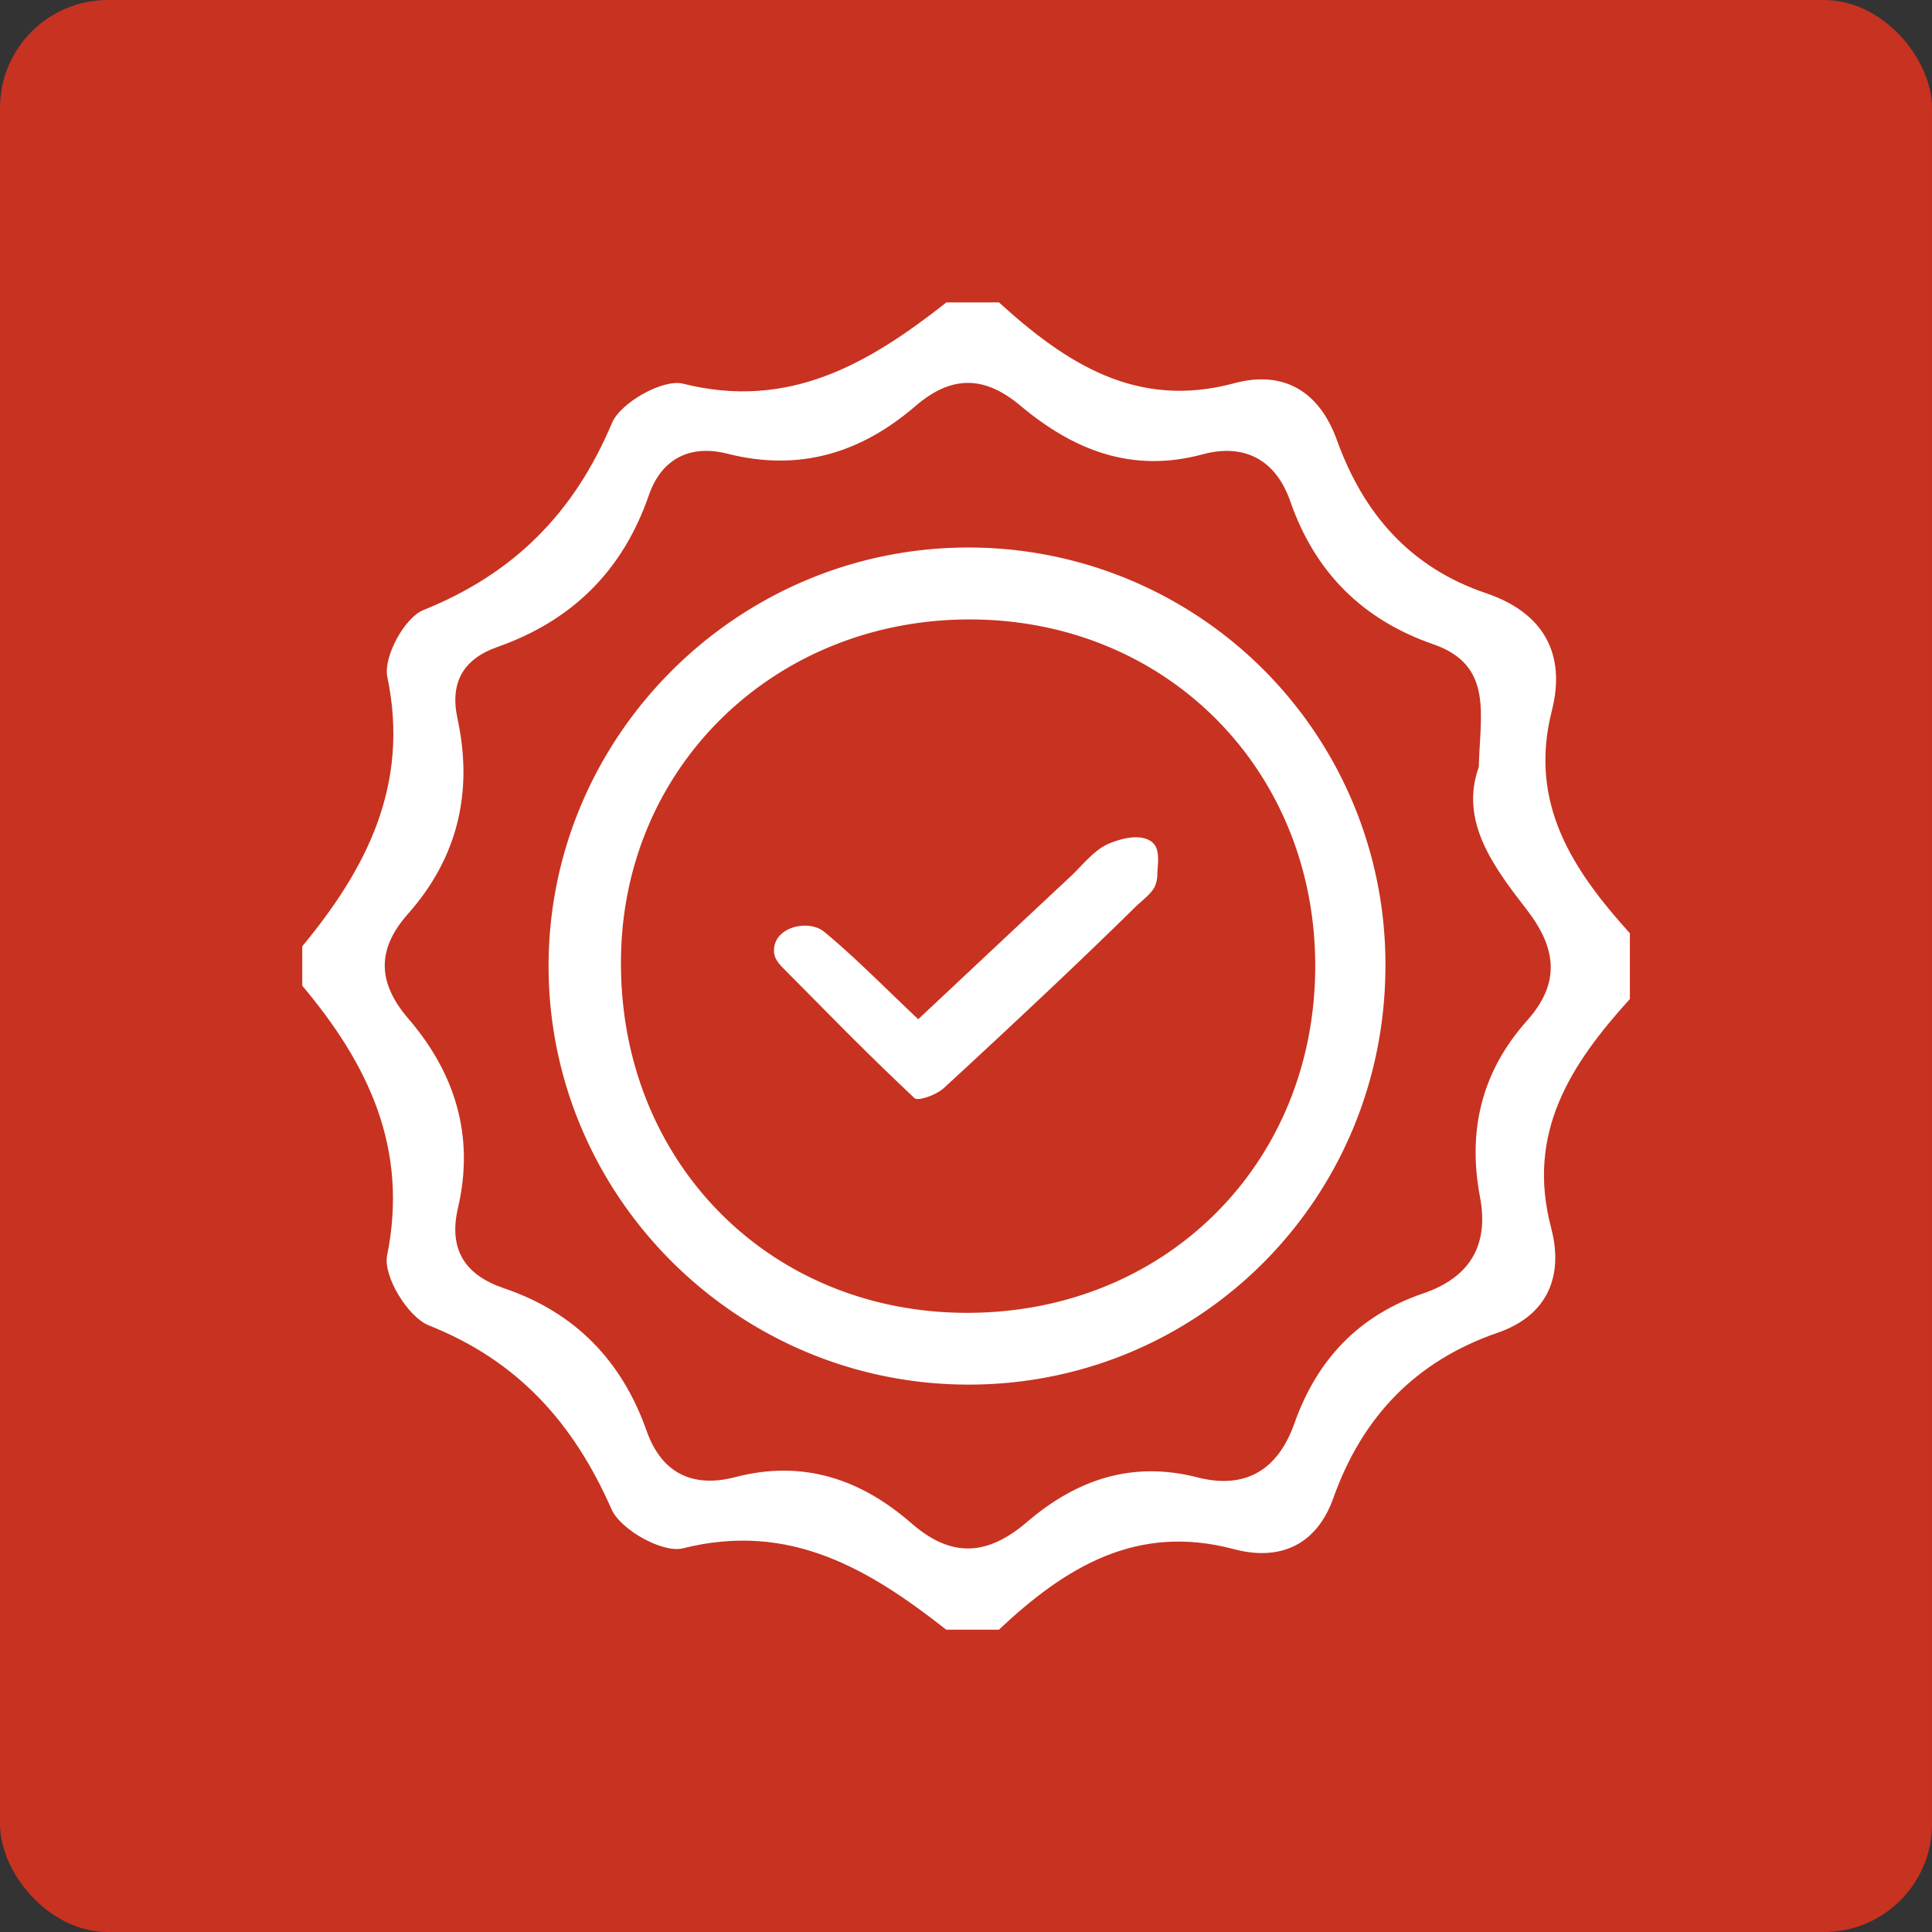
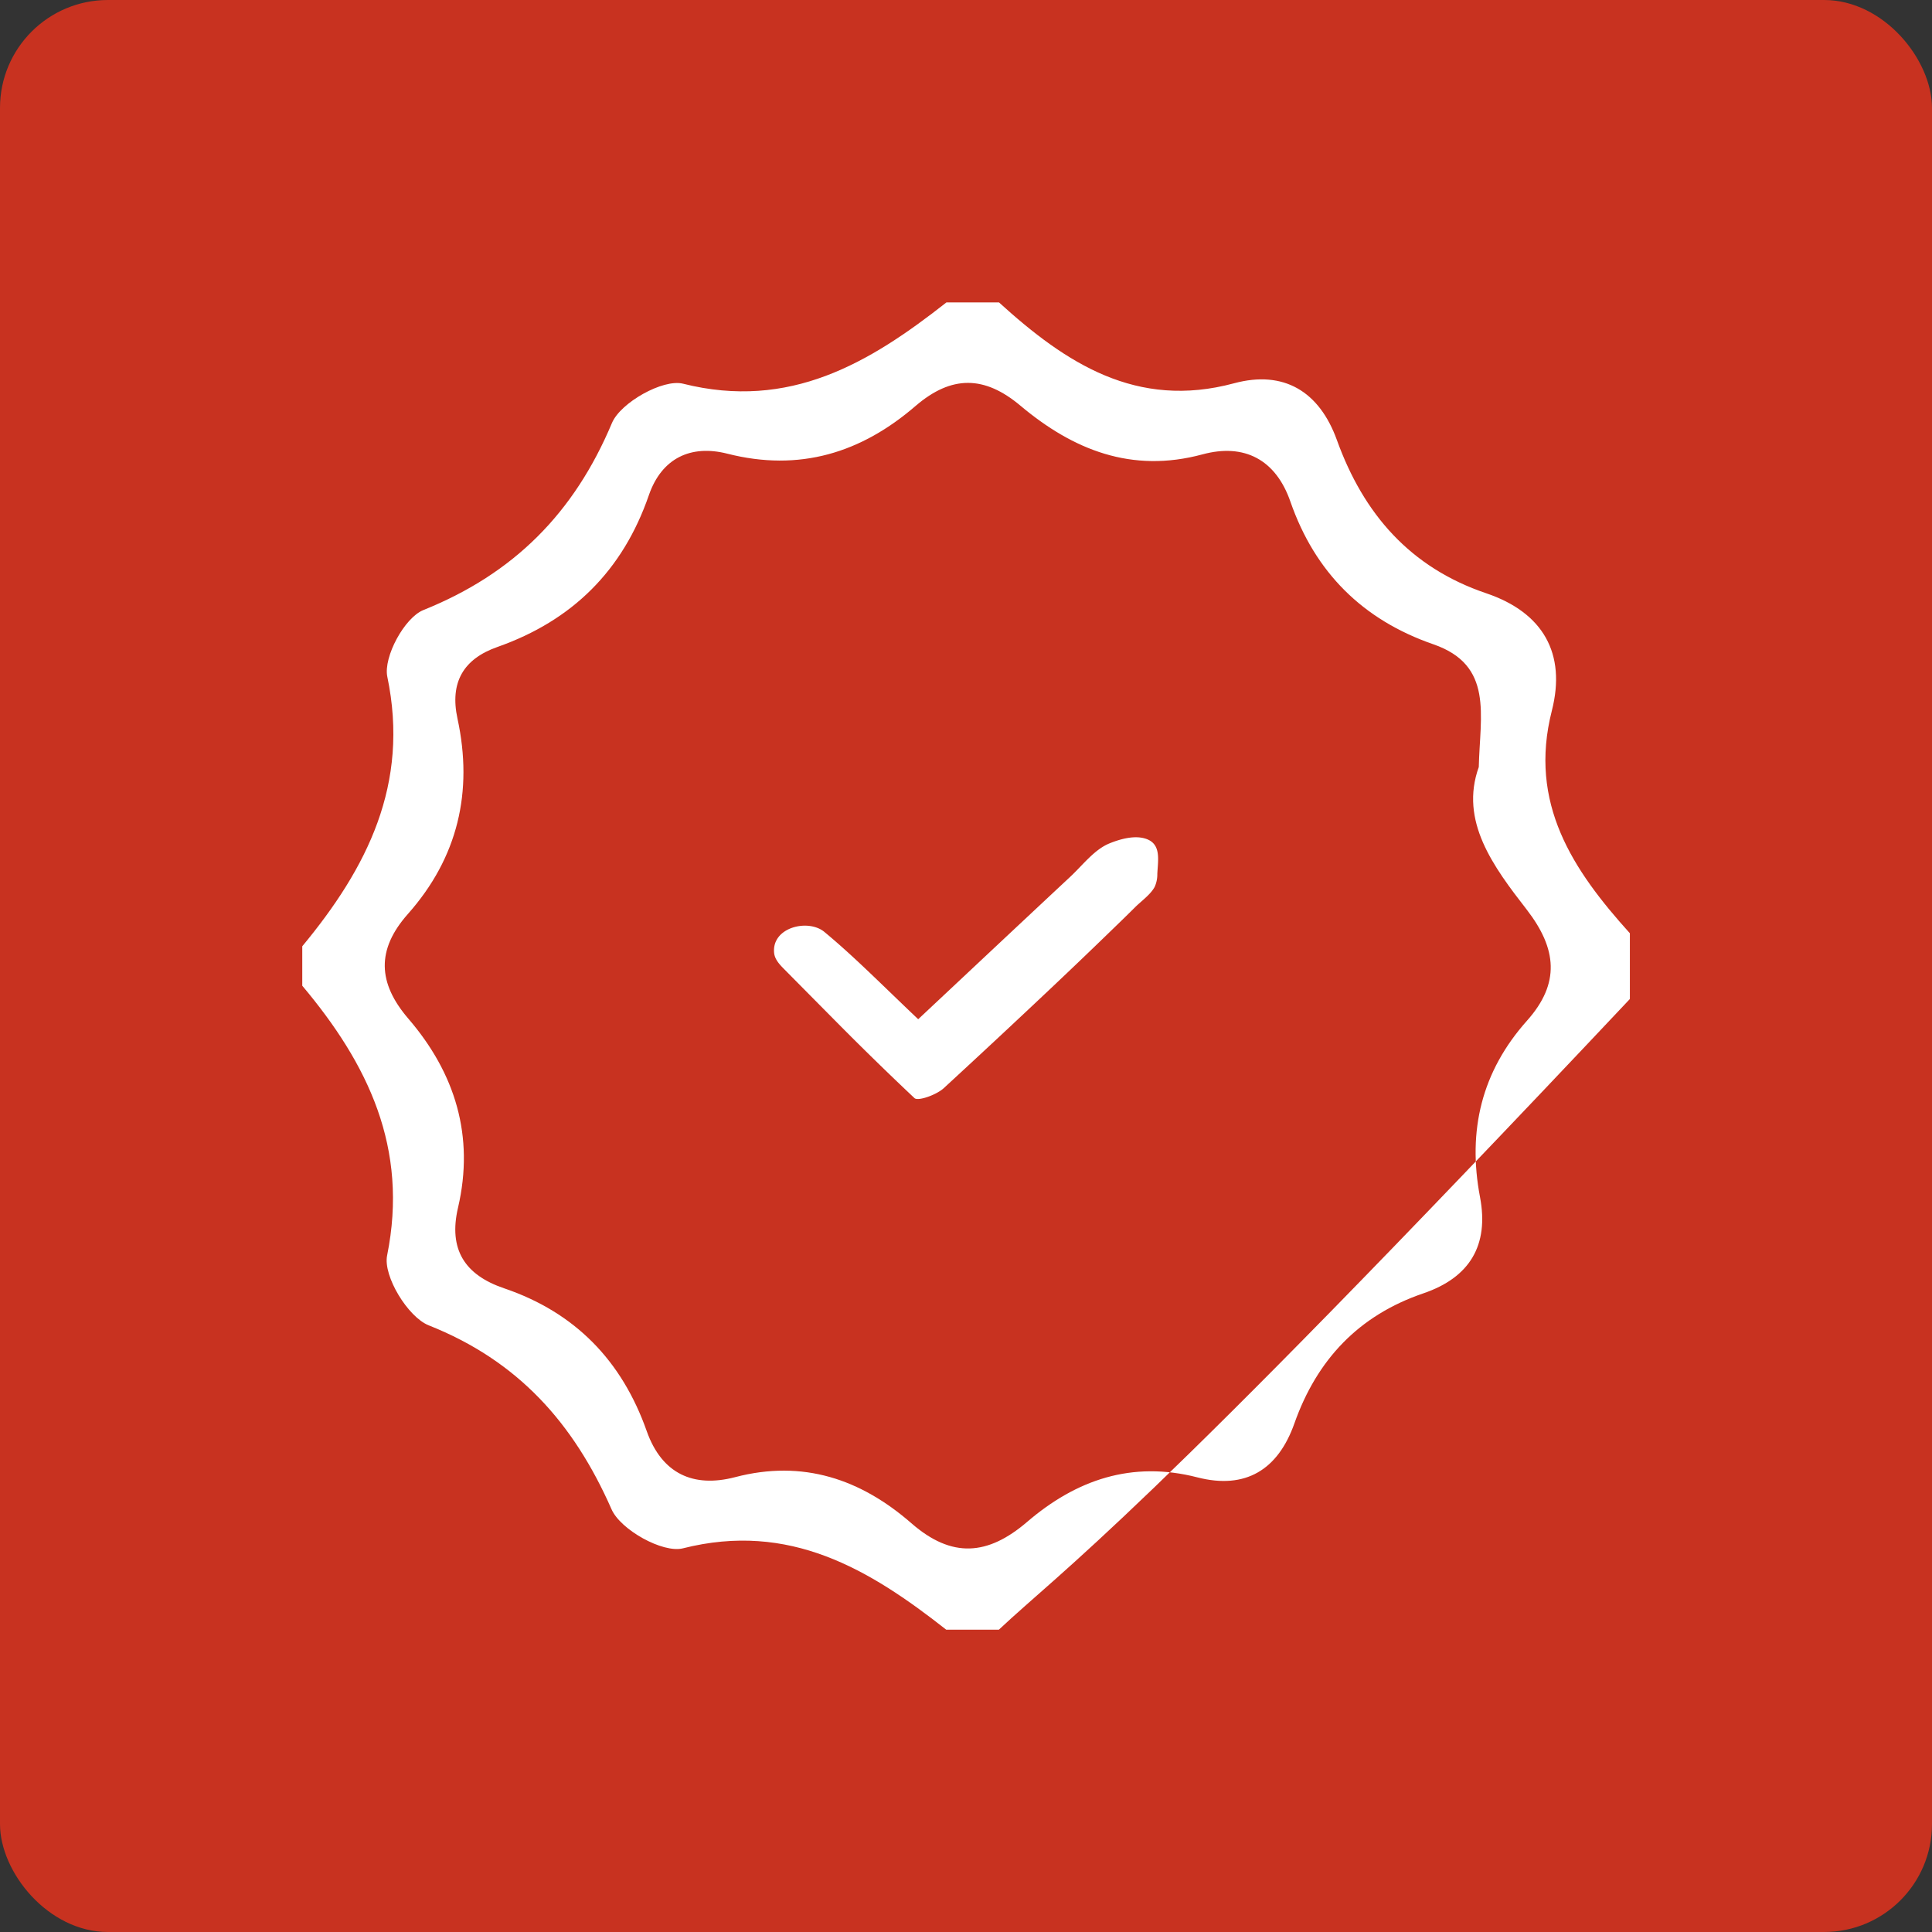
<svg xmlns="http://www.w3.org/2000/svg" viewBox="0 0 587.72 587.72">
  <rect x="0" y="0" width="587.72" height="587.72" fill="#333333" stroke="none" />
  <defs>
    <style>.cls-1{fill:#c83220;}.cls-2{fill:#fff;}</style>
  </defs>
  <g id="Layer_2" data-name="Layer 2">
    <g id="Layer_1-2" data-name="Layer 1">
      <rect class="cls-1" width="587.72" height="587.72" rx="32.83" />
-       <path class="cls-2" d="M303.85,495.76h-16c-23.49-18.47-47.68-32.95-80.12-24.75-6.11,1.54-19-5.66-21.71-11.91-11.56-26.23-28.42-45.14-55.61-55.93-6.32-2.51-13.92-15-12.65-21.25,6.61-32.74-5.85-58.31-25.81-82.06v-12c19.73-23.81,32.7-49.29,25.87-82-1.24-6,5.24-18,11-20.29,27.56-11.09,45.85-29.56,57.34-56.9,2.62-6.21,15.54-13.48,21.62-11.95,32.41,8.14,56.63-6.24,80.12-24.72h16c20.3,18.45,41.81,32.6,71.52,24.59,15.1-4.07,25.93,2.48,31.27,17.28,8.1,22.46,22.29,38.78,45.44,46.61,17.25,5.84,24.39,18.3,19.94,35.74-7.17,28.17,6.38,48.45,23.74,67.68v20c-17.91,19.78-31.63,40.59-23.95,69.63,3.76,14.21-.69,26.53-16.29,31.9-24.9,8.57-41.18,25.59-49.95,50.24-5.15,14.51-16.43,19.26-30.26,15.59C345.66,463.34,324,476.85,303.85,495.76Zm146-262.46c.36-15.79,4.56-30.94-13.81-37.3-21.47-7.43-36-21.85-43.5-43.41-4.45-12.82-14.06-17.8-26.74-14.37-21.59,5.83-39.38-1.39-55.36-14.79-11-9.26-21-9.28-31.85,0C262,137.77,243.21,143.61,221.21,138c-11-2.79-19.91,1.31-23.82,12.63-7.92,22.94-23.29,38.16-46.1,46.19-10.28,3.62-14.52,10.73-12.12,21.79,4.82,22.24.11,42.29-15.08,59.42-9.63,10.85-9.19,21,.12,31.84,14.28,16.6,20.17,35.76,15.13,57.47-3,12.78,2.1,20.53,14,24.56,21.64,7.35,35.85,22.06,43.4,43.46,4.6,13,14.23,17.3,26.87,14,20.71-5.44,38.3.65,53.62,14,12.35,10.79,23.3,9.83,35.22-.39,14.93-12.8,31.87-18.68,51.79-13.55,14.69,3.77,24.54-2.33,29.52-16.42,6.86-19.4,19.59-32.87,39.23-39.56,14.11-4.81,20-14.61,17.24-29.25-3.87-20.27.51-38.26,14.3-53.71,10.14-11.36,9.08-21.87-.05-33.71C454.28,263.62,443.93,249.78,449.86,233.3Z" />
-       <path class="cls-2" d="M421.45,293.47c.14,70.57-55.86,127.32-126.06,127.73-70.84.41-128.82-57.29-128.51-127.9.31-69.76,57.75-126.77,127.69-126.74A126.73,126.73,0,0,1,421.45,293.47ZM293.1,399.36c60.64.57,106.77-44.75,107-105.1.2-59.65-44.8-105.35-104.19-105.82-59.73-.47-106.36,44.42-107,103.06C188.11,352.37,233,398.8,293.1,399.36Z" />
+       <path class="cls-2" d="M303.85,495.76h-16c-23.49-18.47-47.68-32.95-80.12-24.75-6.11,1.54-19-5.66-21.71-11.91-11.56-26.23-28.42-45.14-55.61-55.93-6.32-2.51-13.92-15-12.65-21.25,6.61-32.74-5.85-58.31-25.81-82.06v-12c19.73-23.81,32.7-49.29,25.87-82-1.24-6,5.24-18,11-20.29,27.56-11.09,45.85-29.56,57.34-56.9,2.62-6.21,15.54-13.48,21.62-11.95,32.41,8.14,56.63-6.24,80.12-24.72h16c20.3,18.45,41.81,32.6,71.52,24.59,15.1-4.07,25.93,2.48,31.27,17.28,8.1,22.46,22.29,38.78,45.44,46.61,17.25,5.84,24.39,18.3,19.94,35.74-7.17,28.17,6.38,48.45,23.74,67.68v20C345.66,463.34,324,476.85,303.85,495.76Zm146-262.46c.36-15.79,4.56-30.94-13.81-37.3-21.47-7.43-36-21.85-43.5-43.41-4.45-12.82-14.06-17.8-26.74-14.37-21.59,5.83-39.38-1.39-55.36-14.79-11-9.26-21-9.28-31.85,0C262,137.77,243.21,143.61,221.21,138c-11-2.79-19.91,1.31-23.82,12.63-7.92,22.94-23.29,38.16-46.1,46.19-10.28,3.62-14.52,10.73-12.12,21.79,4.82,22.24.11,42.29-15.08,59.42-9.63,10.85-9.19,21,.12,31.84,14.28,16.6,20.17,35.76,15.13,57.47-3,12.78,2.1,20.53,14,24.56,21.64,7.35,35.85,22.06,43.4,43.46,4.6,13,14.23,17.3,26.87,14,20.71-5.44,38.3.65,53.62,14,12.35,10.79,23.3,9.83,35.22-.39,14.93-12.8,31.87-18.68,51.79-13.55,14.69,3.77,24.54-2.33,29.52-16.42,6.86-19.4,19.59-32.87,39.23-39.56,14.11-4.81,20-14.61,17.24-29.25-3.87-20.27.51-38.26,14.3-53.71,10.14-11.36,9.08-21.87-.05-33.71C454.28,263.62,443.93,249.78,449.86,233.3Z" />
      <path class="cls-2" d="M279.32,310.05c16.35-15.32,31.24-29.32,46.19-43.27,3.88-3.62,7.39-8.35,12-10.22,3-1.22,7.1-2.42,10.45-1.58,5.45,1.36,4.31,6.43,4.1,10.82a9.25,9.25,0,0,1-.81,4c-1.23,2.3-4,4.26-5.87,6.1-2.77,2.76-5.59,5.48-8.4,8.2q-8.19,7.94-16.5,15.79-16.61,15.69-33.42,31.16c-2.19,2-7.76,4-8.87,3q-12-11.31-23.57-23-8-8.07-16-16.16c-1.42-1.43-2.92-3-3.13-5-.78-7.81,10.37-10.51,15.32-6.37C259.94,291.08,268.27,299.58,279.32,310.05Z" />
    </g>
  </g>
</svg>